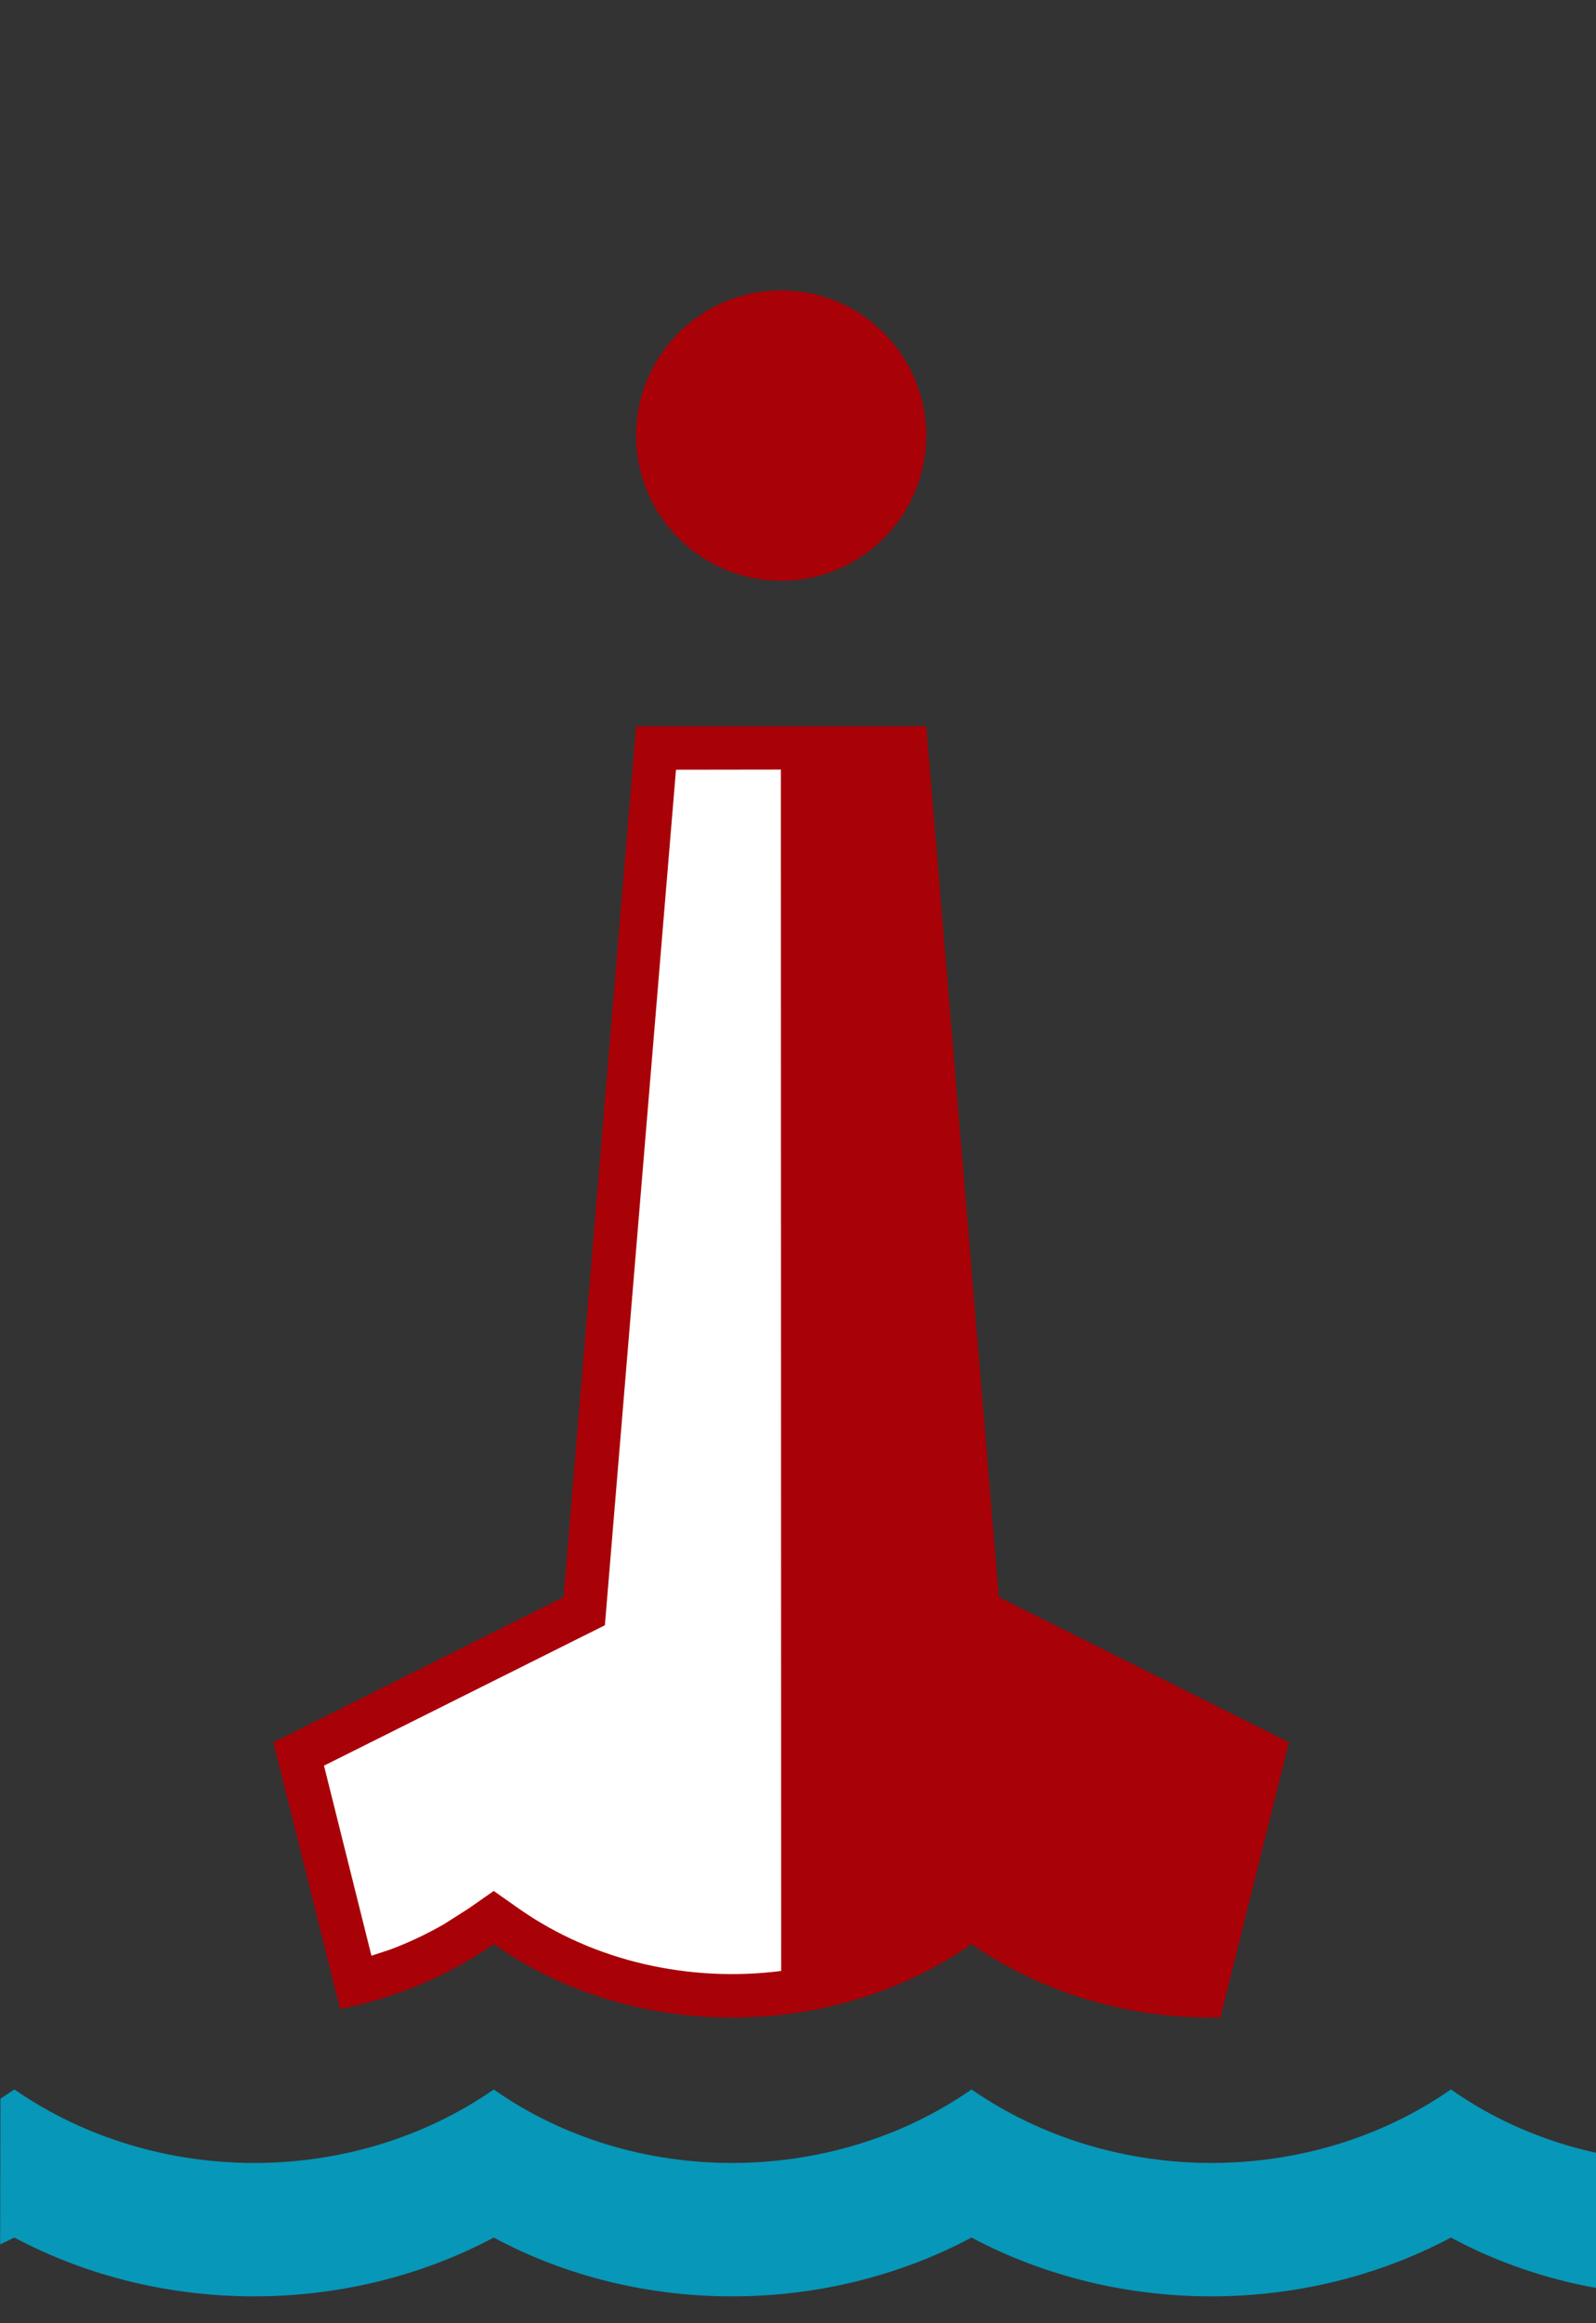
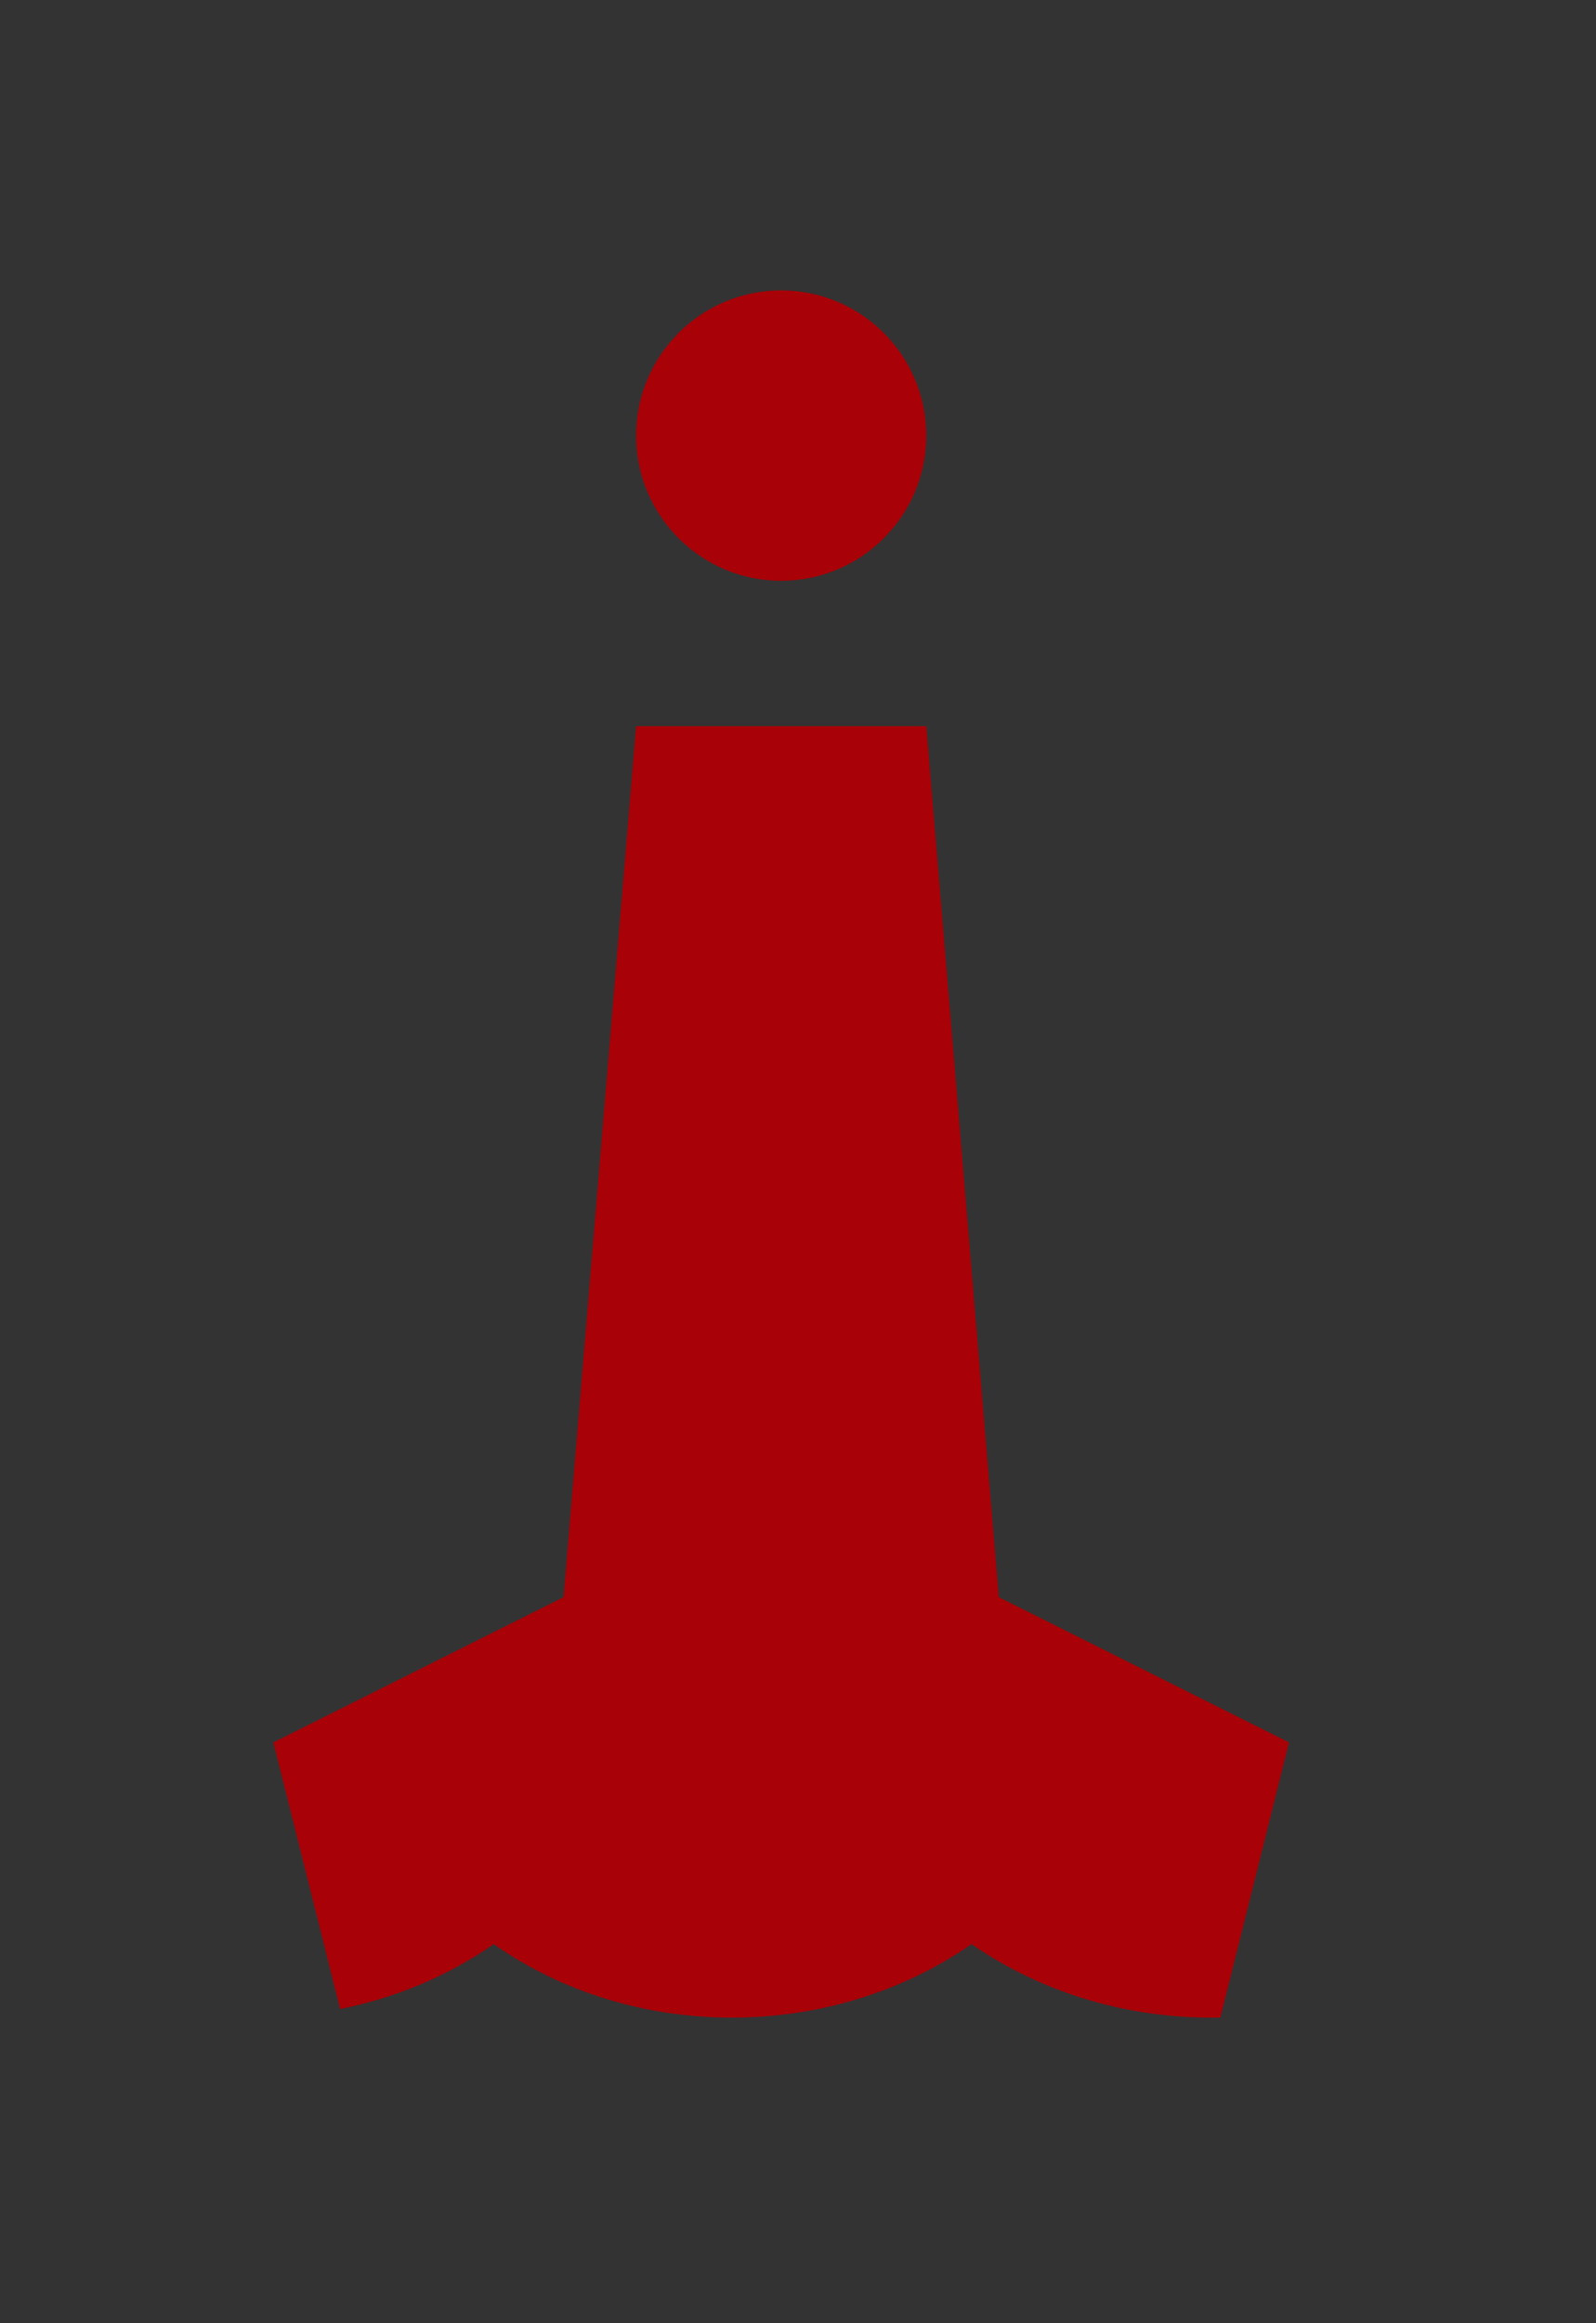
<svg xmlns="http://www.w3.org/2000/svg" xmlns:xlink="http://www.w3.org/1999/xlink" height="16" viewBox="0 0 11 16" width="11">
  <rect x="0" y="0" width="11" height="16" fill="#333333" stroke="none" />
  <defs>
-     <path id="a" d="m0 0h11v16h-11z" />
-   </defs>
+     </defs>
  <g fill="none" fill-rule="evenodd" xlink:href="#a">
-     <path d="m10 14.39c.302.212.643.358 1.0.436l0.0.931c-.349-.063-.688-.179-1-.347-1.015.54-2.289.54-3.304 0-1.015.54-2.289.54-3.293 0-1.015.54-2.289.54-3.304 0l-.098.047.002-1.003.096-.064c.976.675 2.333.675 3.304 0 .96.675 2.322.675 3.293 0 .976.675 2.333.675 3.304 0z" fill="#0797b8" />
    <path d="m6.384 5.001.5 5.999 2 1-.473 1.895c-.603.012-1.21-.156-1.715-.506-.971.675-2.334.675-3.293 0-.32.223-.682.372-1.059.447l-.46-1.836 2-1 .5-5.999zm-1-1.001c.552 0 1-.448 1-1s-.448-1-1-1-1 .448-1 1 .448 1 1 1z" fill="#a80107" />
-     <path d="m5.382 5.3.002 8.274c-.63.08-1.288-.064-1.809-.43l-.172-.121-.172.12-.173.11c-.119.068-.243.127-.373.175l-.125.041-.327-1.309 1.936-.967.49-5.892z" fill="#fff" />
  </g>
</svg>